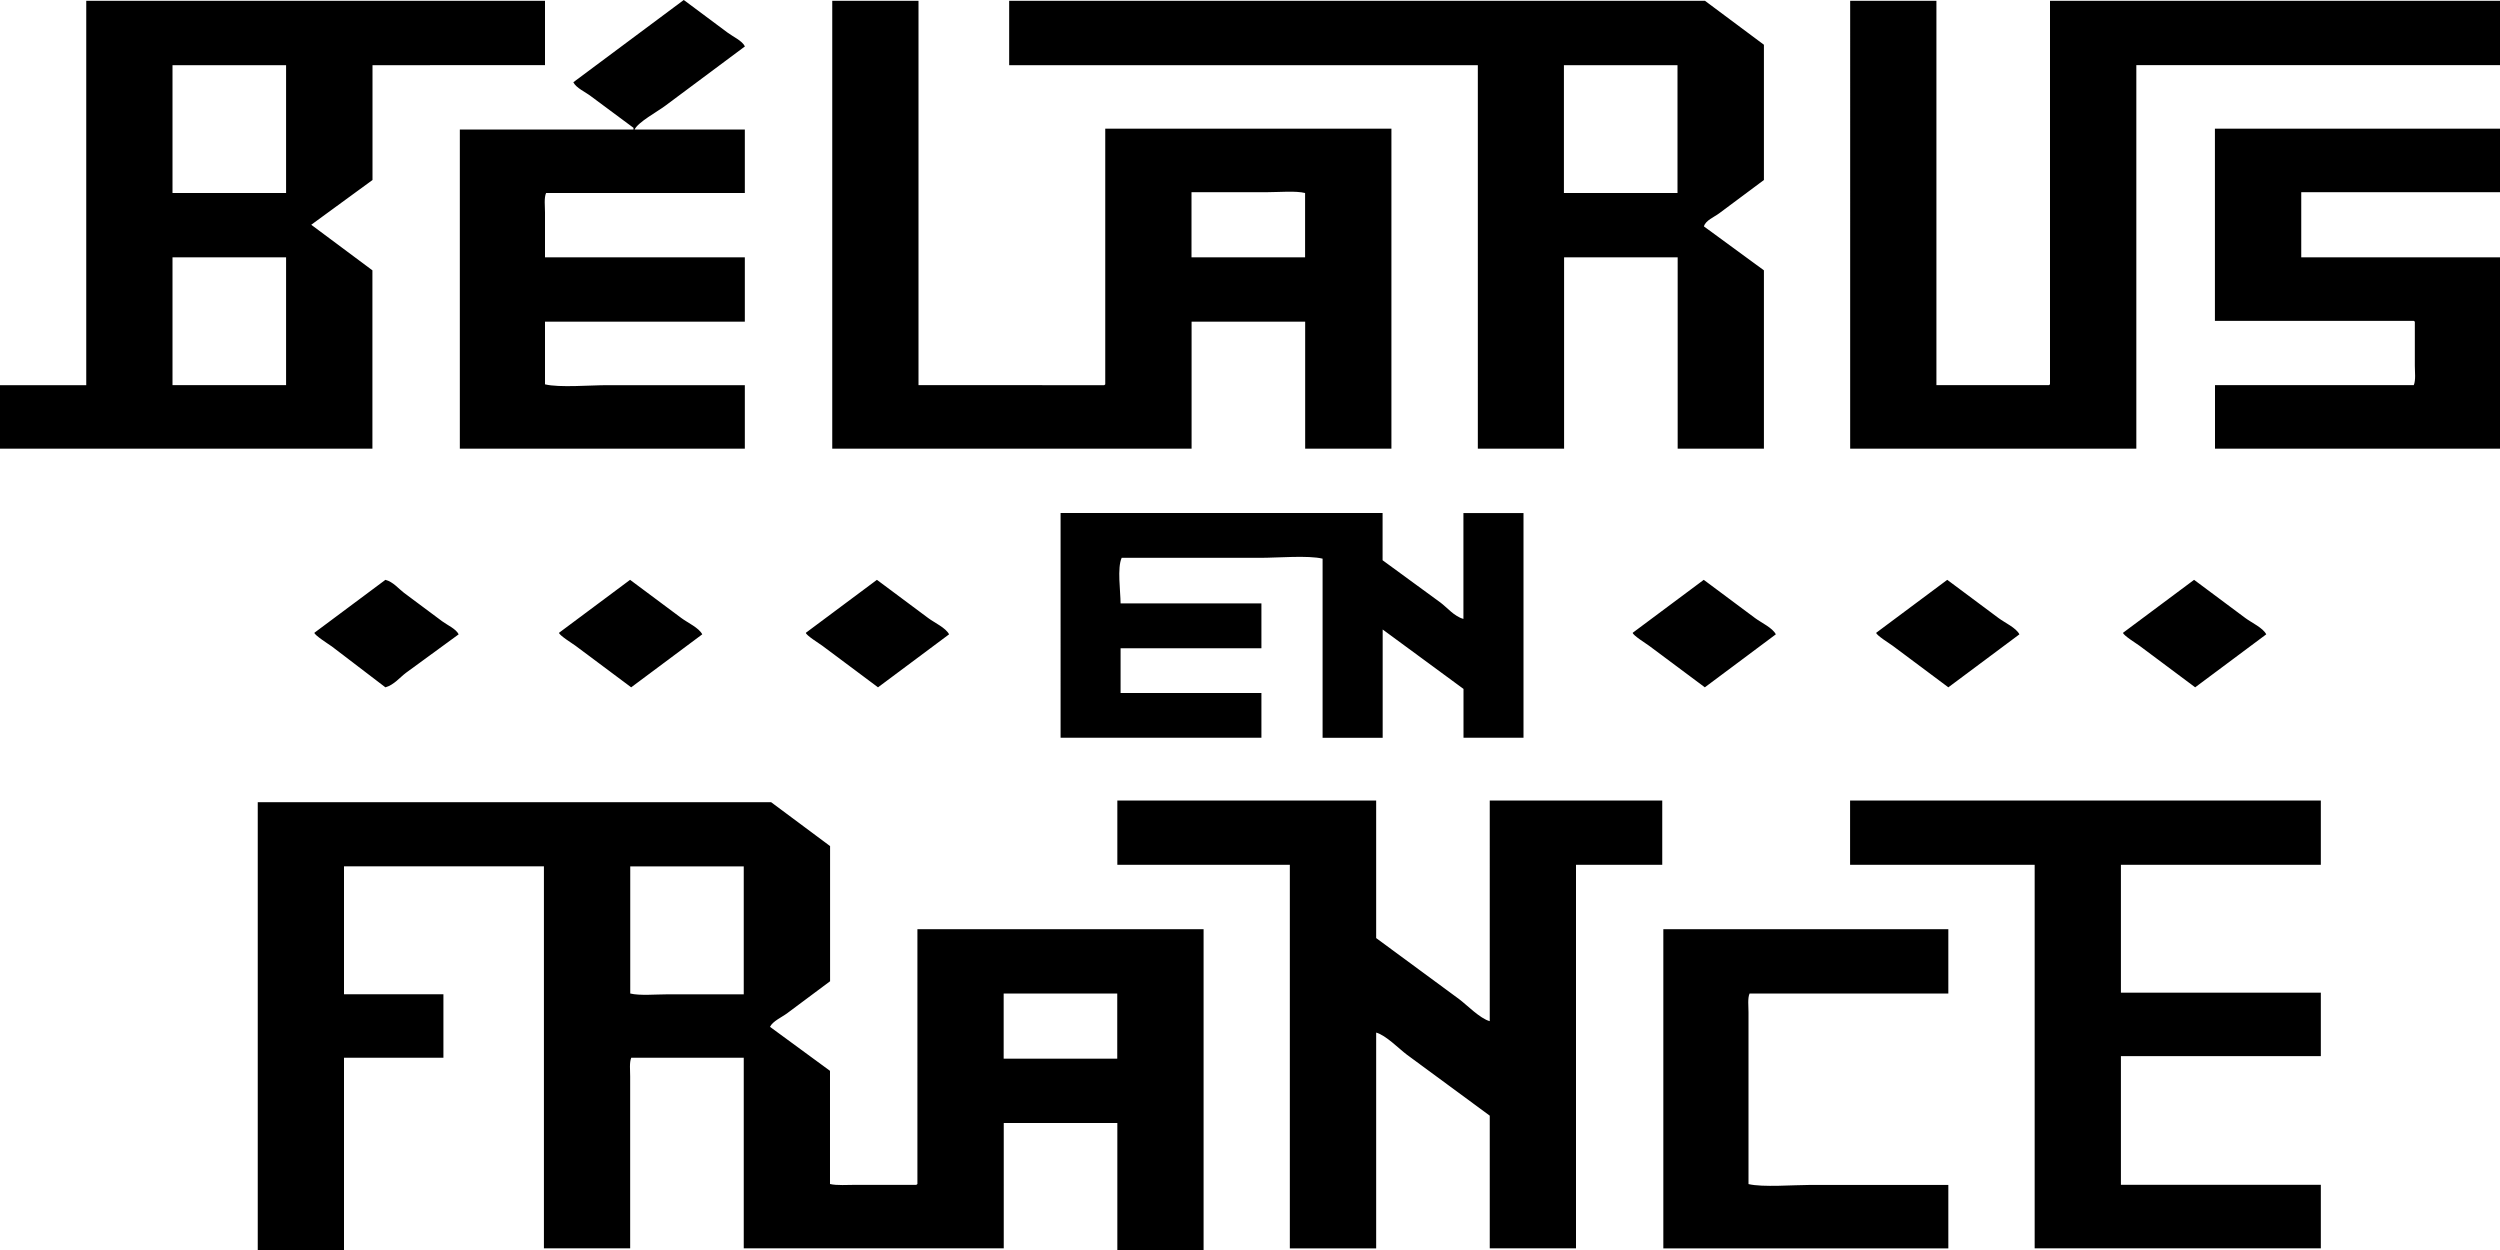
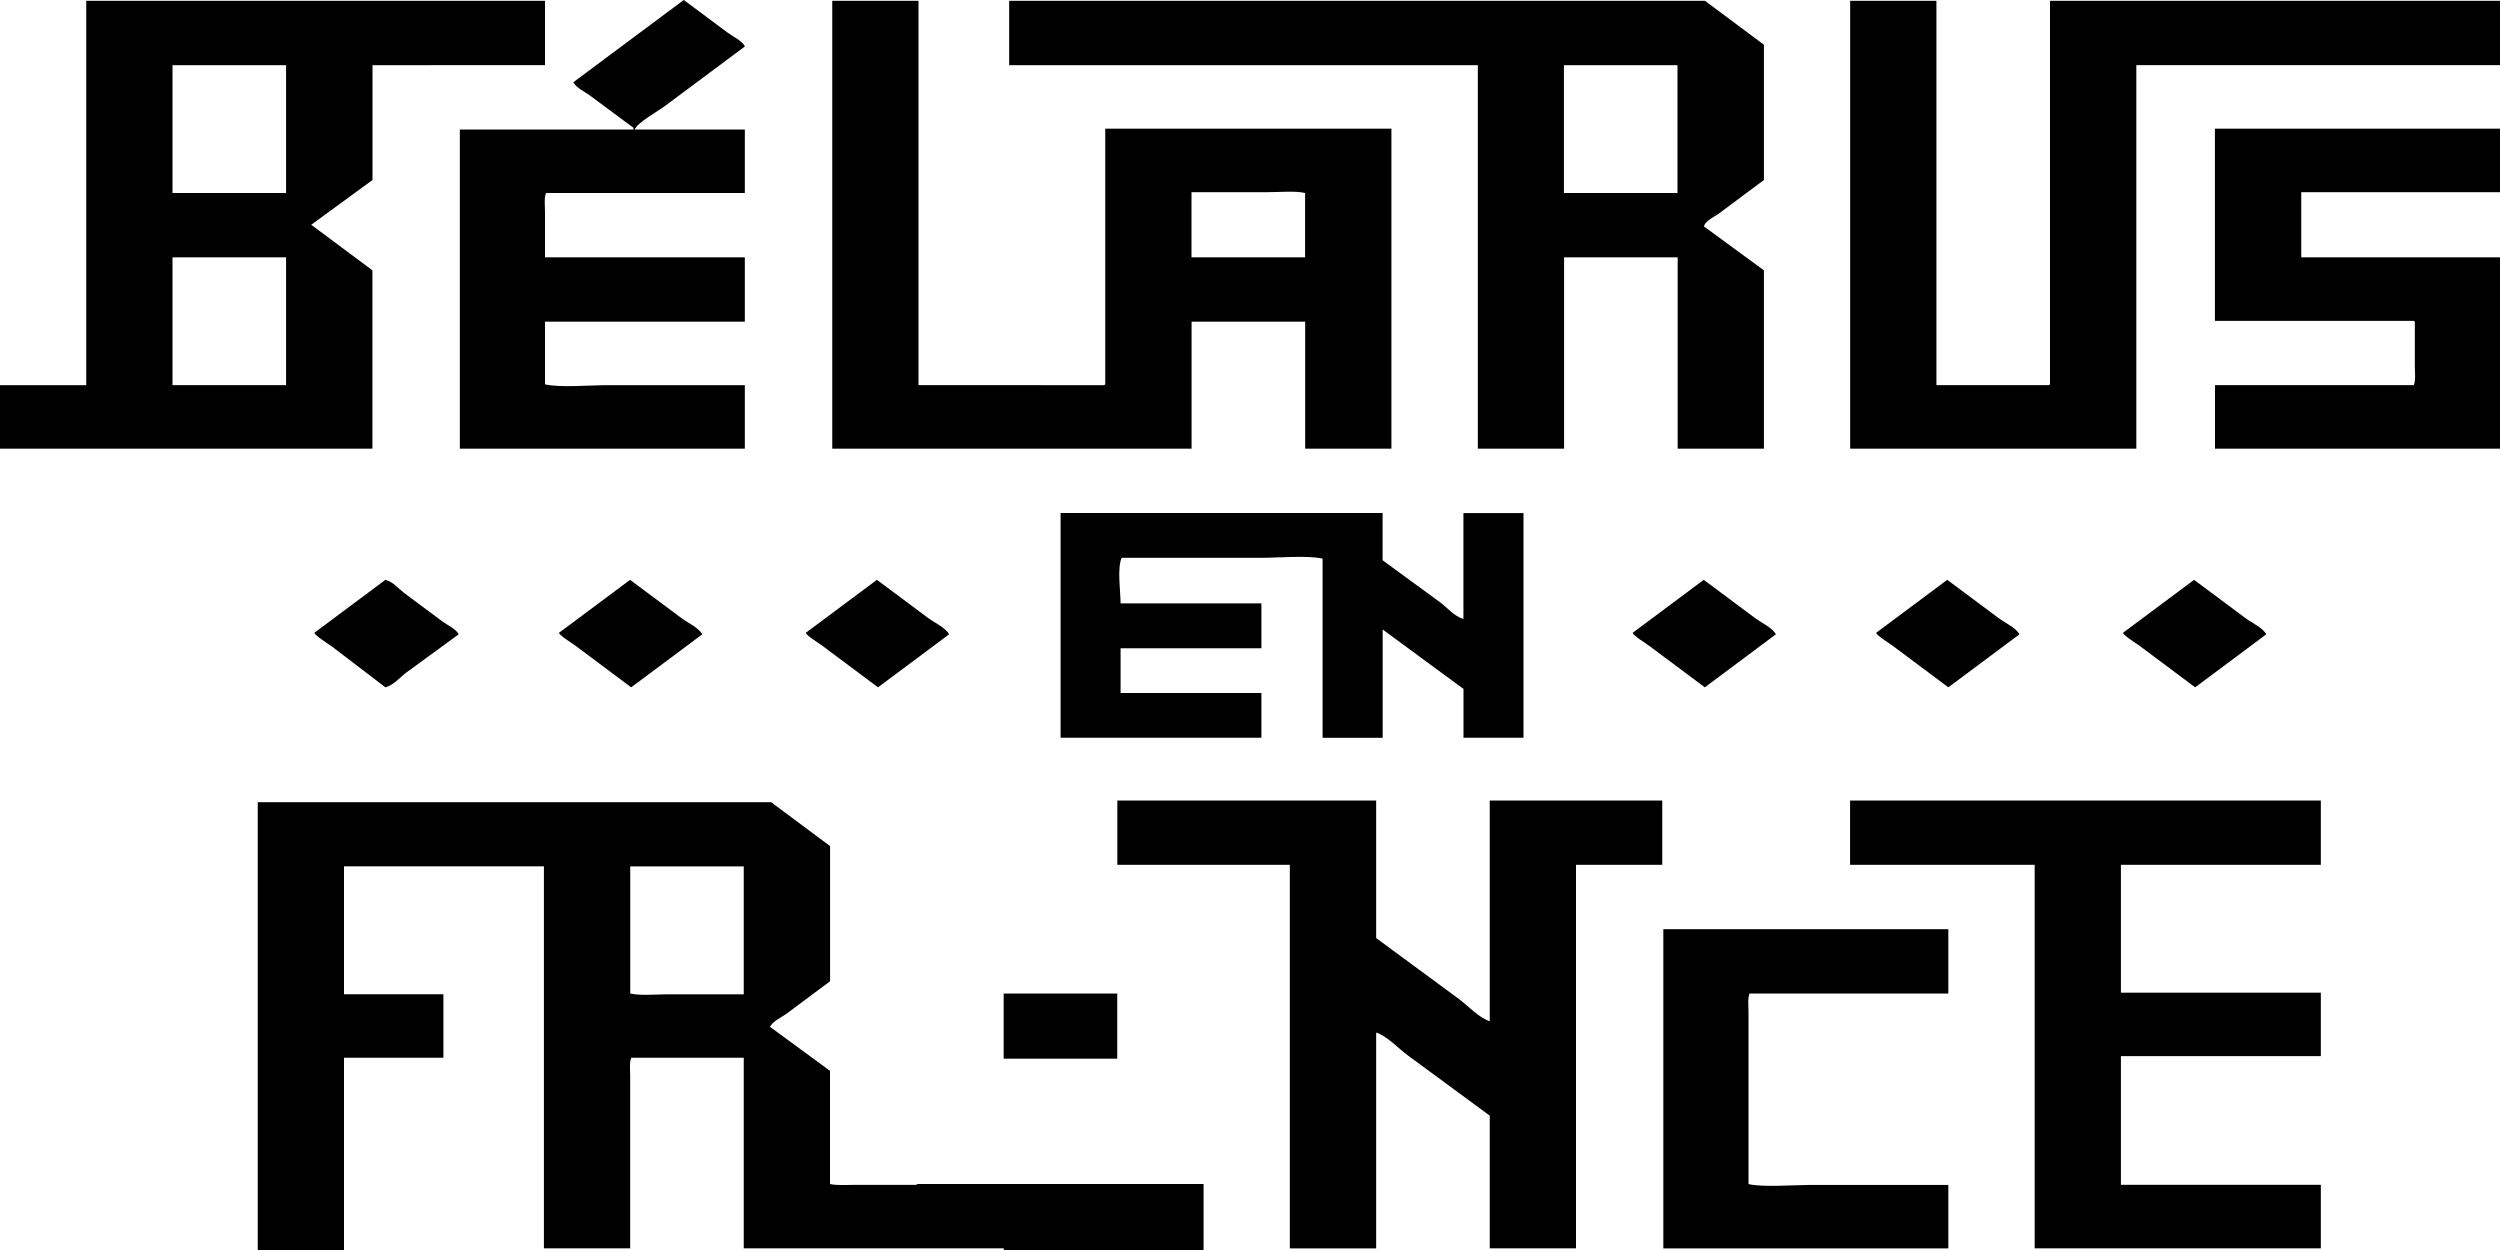
<svg xmlns="http://www.w3.org/2000/svg" width="3000" height="1500">
-   <path data-name="Fond 1" d="M893.8 155.4v76.2H655.3c-2.6 5.8-1.3 16-1.3 23.4v53.8h239.8V386H654v75.2c17 4.2 54.1 1 74.7 1h165.1v76.2h-342v-383h208.4v-2l-51.2-38c-6.5-5-17.6-9.8-21-16.7L820.5 0l1.4 1 51 38c6.6 5 17.7 9.8 21 16.7L798.2 127c-9.2 6.9-32.5 19.5-36.7 28.4h132.3ZM103.5 1H654v77.2H447V216l-73.5 53.7 1.3 1 72.1 53.7v214H0v-76.2h103.5V1Zm895.2 0h103.5v461.2H1325c.5-.3 1-.6 1.3-1V154.4h343.4v384h-103.5V386h-136.3v152.4H998.7V1ZM1211 1H2046l70.7 52.7V216l-53.7 40c-6 4.5-16.4 8.5-18.3 15.7l72 52.7v214h-103.5V308.8h-136.3v229.6h-103.5V78.2H1211V1Zm1009.2 0h103.5v461.2h135l1.3-1V1h540v77.2h-436.4v460.2h-343.4V1ZM207 78.2v153.4h136.3V78.2H207Zm1669.7 0v153.4h136.3V78.2h-136.3Zm781.1 76.2H3000v76.2h-238.5v78.2H3000v229.6h-342v-76.2h238.5c2.6-5.8 1.3-16 1.3-23.4V386l-1.3-1h-238.6V154.4Zm-1228 76.2v78.2h136.3v-77.2c-11.3-2.8-30.9-1-44.6-1H1430ZM207 308.8v153.4h136.3V308.8H207Zm1065.5 306.8h386.6v56.7l69.5 50.8c7.9 5.9 16.5 16.6 27.5 19.6v-127h72.1v269.6h-72v-58.6l-97-71.3v130h-72.1v-215c-17-4.2-54.2-1-74.8-1H1346c-5.5 12.2-1.4 39.8-1.3 54.7h169v53.8h-169v53.7h169v53.7h-241V615.6Zm-810 80.2c9.3 2.4 15.8 10.7 22.3 15.6l45.9 34.2c6.2 4.6 16.5 9 19.7 15.6l-63 46c-7.2 5.3-14.7 14.8-24.9 17.6l-64.2-49c-2.8-2-21.6-14-21-16.5l85.2-63.5Zm293.6 0 61.6 45.9c7.5 5.6 21.1 11.7 25 19.5l-85.3 63.6-1.3-1-65.5-48.9c-2.7-2-20.4-13.1-19.7-15.6l85.2-63.5Zm296.2 0 61.6 45.9c7.5 5.6 21.1 11.7 25 19.5l-85.3 63.6-1.3-1-65.5-48.9c-2.7-2-20.4-13.1-19.7-15.6l85.2-63.5Zm992.2 0 61.6 45.9c7.5 5.6 21 11.7 24.9 19.5l-85.2 63.6-1.3-1-65.6-48.9c-2.7-2-20.3-13.1-19.6-15.6l85.2-63.5Zm292.2 0 61.6 45.9c7.5 5.6 21.1 11.7 25 19.5l-85.3 63.6-1.3-1-65.5-48.9c-2.7-2-20.4-13.1-19.7-15.6l85.2-63.5Zm296.2 0 61.6 45.9c7.5 5.6 21.1 11.7 25 19.5l-85.3 63.6-1.3-1-65.5-48.9c-2.7-2-20.4-13.1-19.7-15.6l85.2-63.5ZM1340.8 960.6h310.6v165.1l99.6 73.3c9 6.7 25 23.3 36.7 26.4V960.6h207v77.2h-103.5V1498h-103.5v-159.2l-99.6-73.3c-9-6.7-25.1-23.3-36.7-26.4v259h-103.6v-460.3h-207v-77.2Zm879.4 0H2785v77.2h-239.9v153.4h239.9v76.2h-239.9v154.4h239.9v76.2h-343.4v-460.2h-221.5v-77.2Zm-1910.9 2h616l70.8 52.7v162.2l-51.1 38.1c-6.6 5-17.7 9.7-21 16.6l72 52.8v135.8c7.9 2 21.5 1 31.5 1h72.1l1.3-1V1115h343.4v385h-103.5v-152.4h-136.3V1498h-312v-228.7h-135c-2.4 5.6-1.3 15.3-1.3 22.5V1498H652.7v-458.4H412.8v153.5h119.3v76.2H412.8V1500H309.3V962.5Zm447 77.1v152.5c11.2 2.8 30.8 1 44.5 1h91.7v-153.5H756.2ZM1996 1115h342v77.2h-238.5c-2.5 5.6-1.3 15.3-1.3 22.5v206.2c17 4.1 54.1 1 74.7 1h165.1v76.2h-342V1115Zm-791.6 77.2v78.2h136.3v-78.2h-136.3Z" style="fill-rule:evenodd" />
+   <path data-name="Fond 1" d="M893.8 155.4v76.2H655.3c-2.6 5.8-1.3 16-1.3 23.4v53.8h239.8V386H654v75.2c17 4.2 54.1 1 74.7 1h165.1v76.2h-342v-383h208.4v-2l-51.2-38c-6.5-5-17.6-9.8-21-16.7L820.5 0l1.4 1 51 38c6.6 5 17.7 9.8 21 16.7L798.2 127c-9.2 6.9-32.5 19.5-36.7 28.4h132.3ZM103.5 1H654v77.2H447V216l-73.5 53.7 1.3 1 72.1 53.7v214H0v-76.2h103.5V1Zm895.2 0h103.5v461.2H1325c.5-.3 1-.6 1.3-1V154.4h343.4v384h-103.5V386h-136.3v152.4H998.7V1ZM1211 1H2046l70.7 52.7V216l-53.7 40c-6 4.5-16.4 8.5-18.3 15.7l72 52.7v214h-103.5V308.8h-136.3v229.6h-103.5V78.2H1211V1Zm1009.2 0h103.5v461.2h135l1.3-1V1h540v77.2h-436.4v460.2h-343.4V1ZM207 78.2v153.4h136.3V78.2H207Zm1669.7 0v153.4h136.3V78.2h-136.3Zm781.1 76.2H3000v76.2h-238.5v78.2H3000v229.6h-342v-76.2h238.5c2.6-5.8 1.3-16 1.3-23.4V386l-1.3-1h-238.6V154.4Zm-1228 76.2v78.2h136.3v-77.2c-11.3-2.8-30.9-1-44.6-1H1430ZM207 308.8v153.4h136.3V308.8H207Zm1065.5 306.8h386.6v56.7l69.5 50.8c7.9 5.9 16.5 16.6 27.5 19.6v-127h72.1v269.6h-72v-58.6l-97-71.3v130h-72.1v-215c-17-4.2-54.2-1-74.8-1H1346c-5.5 12.2-1.4 39.8-1.3 54.7h169v53.8h-169v53.7h169v53.7h-241V615.6Zm-810 80.2c9.3 2.4 15.8 10.7 22.3 15.6l45.9 34.2c6.2 4.6 16.5 9 19.7 15.6l-63 46c-7.2 5.3-14.7 14.8-24.9 17.6l-64.2-49c-2.8-2-21.6-14-21-16.5l85.2-63.5Zm293.6 0 61.6 45.9c7.5 5.6 21.1 11.7 25 19.5l-85.3 63.6-1.3-1-65.5-48.9c-2.7-2-20.4-13.1-19.7-15.6l85.2-63.5Zm296.2 0 61.6 45.9c7.5 5.6 21.1 11.7 25 19.5l-85.3 63.6-1.3-1-65.5-48.9c-2.7-2-20.4-13.1-19.7-15.6l85.2-63.5Zm992.2 0 61.6 45.9c7.5 5.6 21 11.7 24.9 19.5l-85.2 63.6-1.3-1-65.6-48.9c-2.7-2-20.3-13.1-19.6-15.6l85.2-63.5Zm292.2 0 61.6 45.9c7.5 5.6 21.1 11.7 25 19.5l-85.3 63.6-1.3-1-65.5-48.9c-2.7-2-20.4-13.1-19.7-15.6l85.2-63.5Zm296.2 0 61.6 45.9c7.5 5.6 21.1 11.7 25 19.5l-85.3 63.6-1.3-1-65.5-48.9c-2.7-2-20.4-13.1-19.7-15.6l85.2-63.5ZM1340.8 960.6h310.6v165.1l99.6 73.3c9 6.7 25 23.3 36.7 26.4V960.6h207v77.2h-103.5V1498h-103.5v-159.2l-99.6-73.3c-9-6.7-25.1-23.3-36.7-26.4v259h-103.6v-460.3h-207v-77.2Zm879.4 0H2785v77.2h-239.9v153.4h239.9v76.2h-239.9v154.4h239.9v76.2h-343.4v-460.2h-221.5v-77.2Zm-1910.9 2h616l70.8 52.7v162.2l-51.1 38.1c-6.6 5-17.7 9.7-21 16.6l72 52.8v135.8c7.9 2 21.5 1 31.5 1h72.1l1.3-1h343.4v385h-103.5v-152.4h-136.3V1498h-312v-228.7h-135c-2.4 5.6-1.3 15.3-1.3 22.5V1498H652.7v-458.4H412.8v153.5h119.3v76.2H412.8V1500H309.3V962.5Zm447 77.1v152.5c11.2 2.8 30.8 1 44.5 1h91.7v-153.5H756.2ZM1996 1115h342v77.2h-238.5c-2.5 5.6-1.3 15.3-1.3 22.5v206.2c17 4.1 54.1 1 74.7 1h165.1v76.2h-342V1115Zm-791.6 77.2v78.2h136.3v-78.2h-136.3Z" style="fill-rule:evenodd" />
</svg>